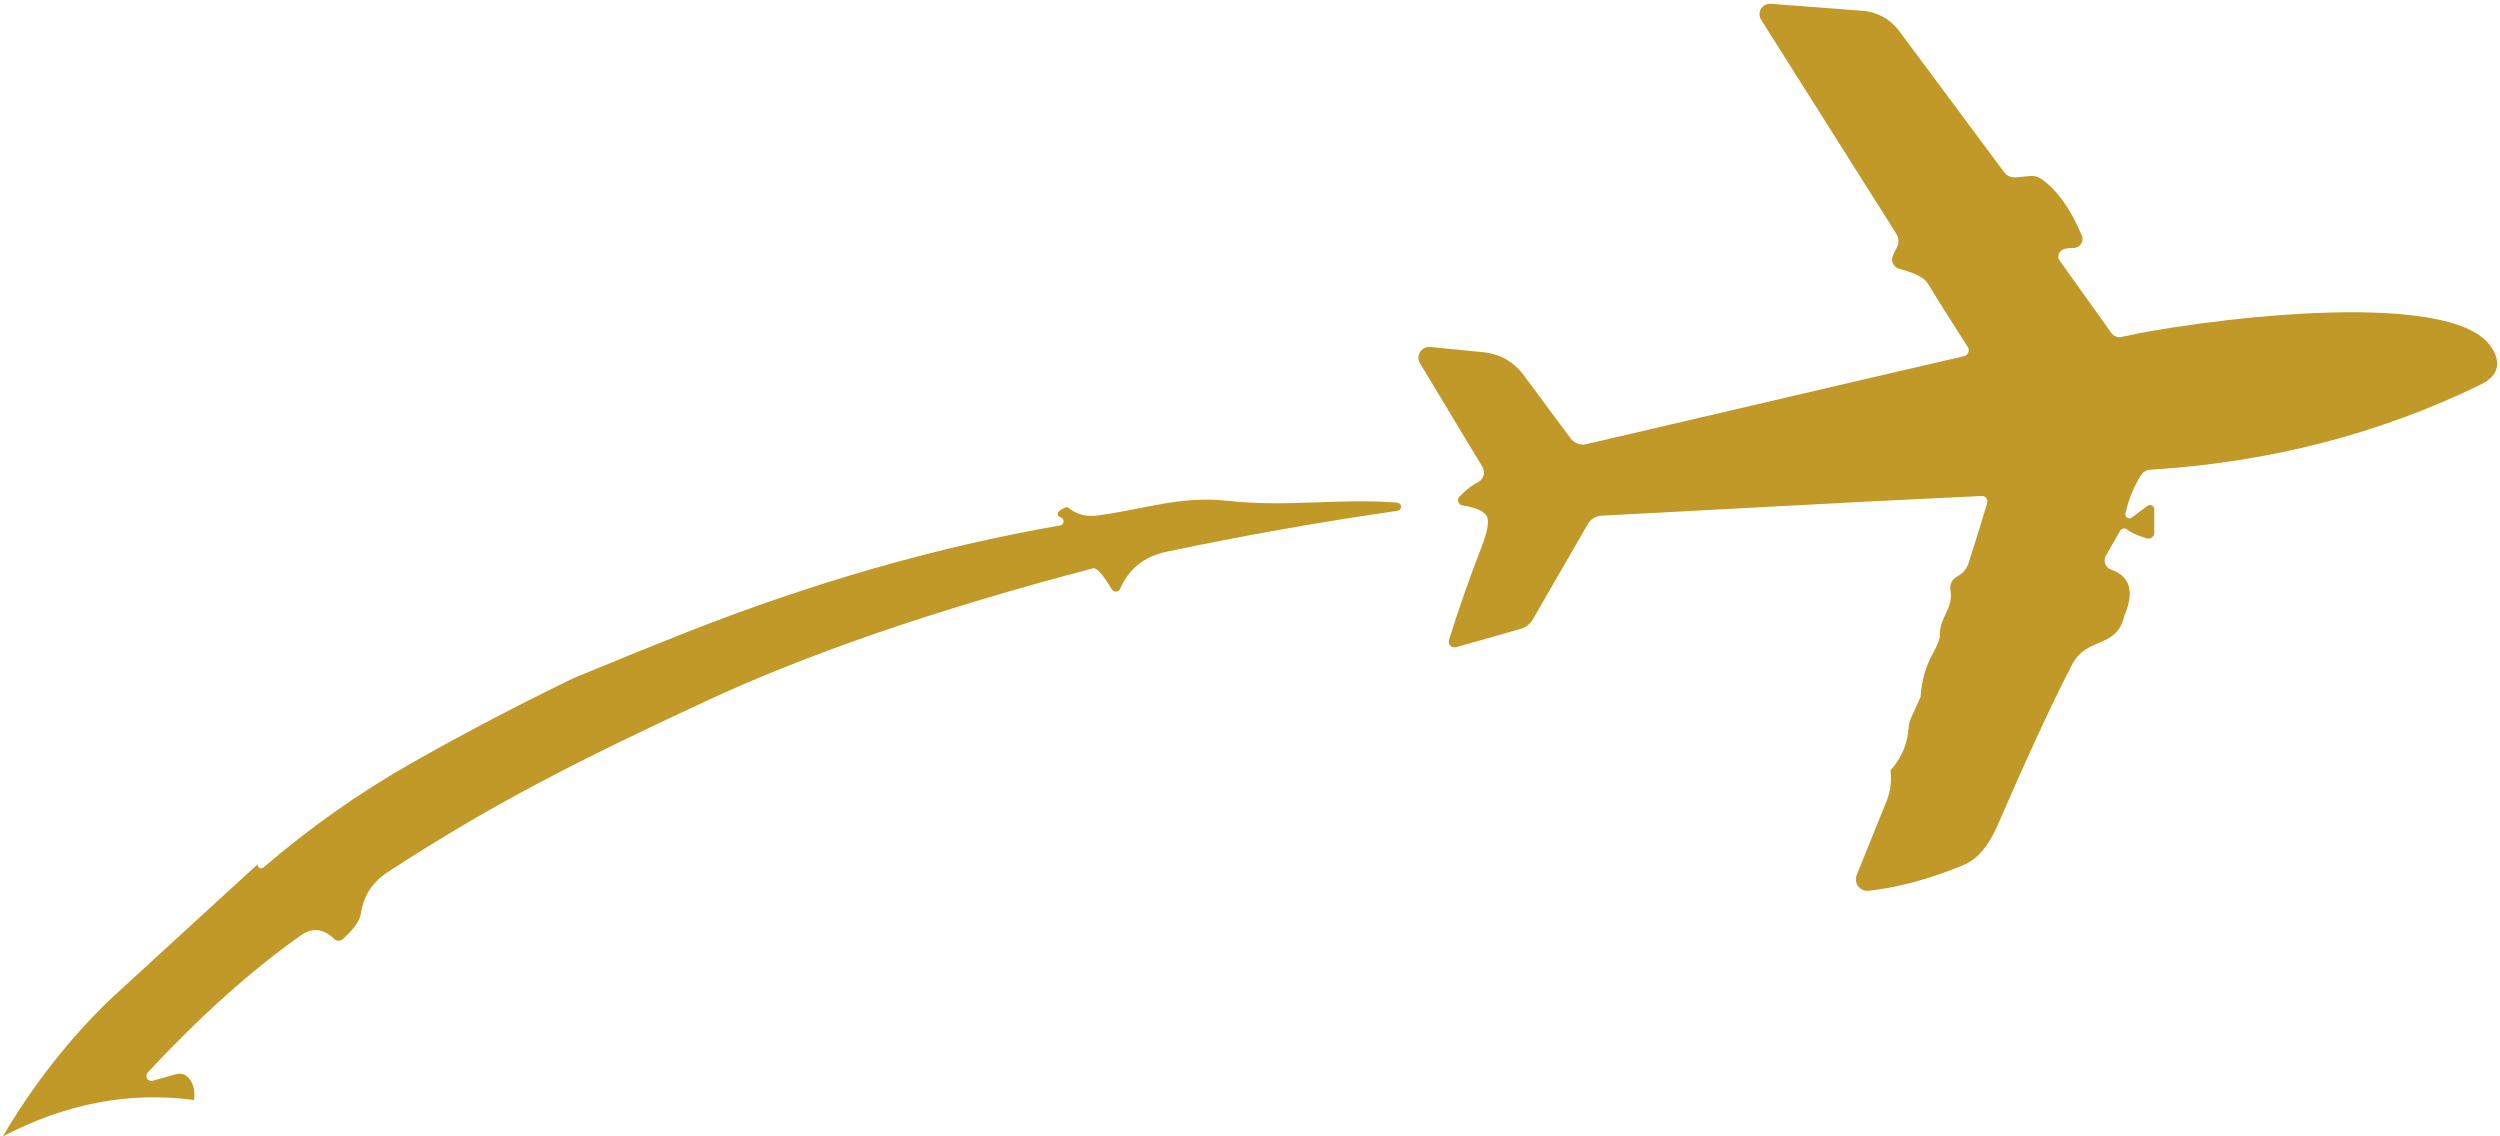
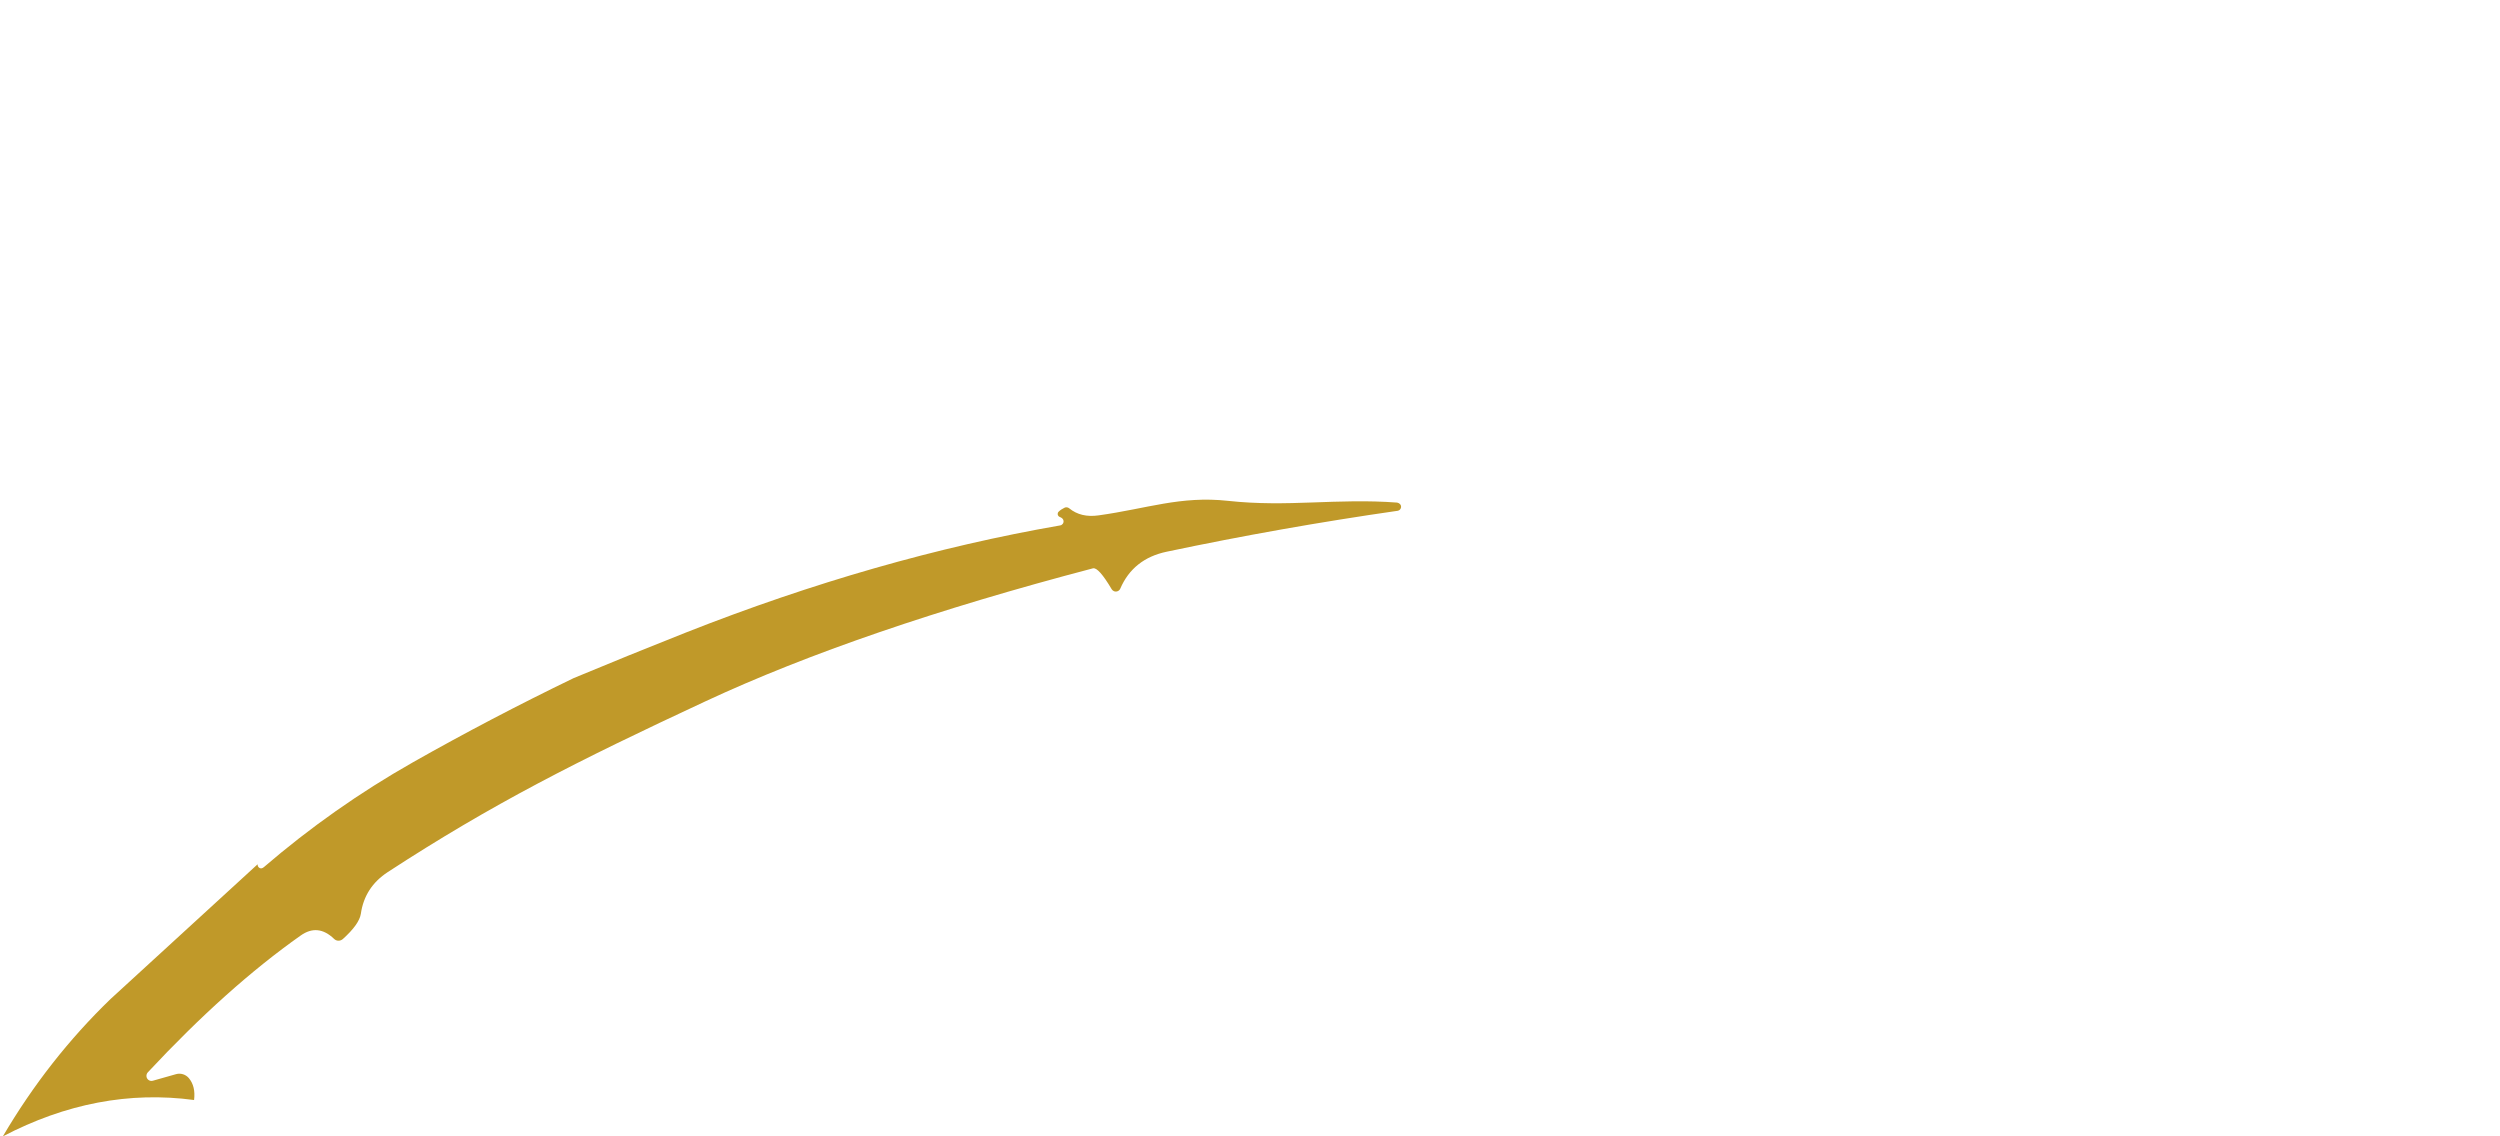
<svg xmlns="http://www.w3.org/2000/svg" width="484" height="220" viewBox="0 0 484 220" fill="none">
-   <path d="M482.494 67.507C475.217 54.919 422.459 62.458 410.78 65.228C410.017 65.416 409.222 65.113 408.762 64.465L398.641 50.298C398.516 50.12 398.453 49.89 398.464 49.671C398.579 48.489 399.541 47.935 401.349 48.029C401.6 48.029 401.862 47.987 402.092 47.893C402.991 47.517 403.409 46.503 403.043 45.624C400.889 40.449 398.275 36.789 395.202 34.636C394.574 34.197 393.811 33.998 393.058 34.071L390.288 34.333C389.399 34.427 388.531 34.04 387.987 33.318L367.662 5.977C366 3.73 363.448 2.318 360.667 2.099L342.809 0.729C342.381 0.697 341.952 0.802 341.586 1.032C340.645 1.618 340.352 2.862 340.948 3.813L367.139 45.279C367.652 46.074 367.683 47.088 367.223 47.925C366.585 49.064 366.282 49.827 366.292 50.225C366.303 51.082 366.888 51.835 367.725 52.044C370.725 52.839 372.555 53.78 373.203 54.856C374.803 57.502 377.396 61.611 380.961 67.183C381.034 67.298 381.087 67.434 381.118 67.57C381.254 68.198 380.857 68.825 380.219 68.961L364.337 72.641L307.094 85.993C305.965 86.254 304.783 85.825 304.083 84.884L294.871 72.474C293.063 70.059 290.334 68.511 287.333 68.208L276.867 67.173C276.428 67.131 275.989 67.236 275.613 67.466C274.63 68.062 274.306 69.337 274.902 70.32L286.967 90.342C287.019 90.426 287.072 90.52 287.114 90.614C287.584 91.712 287.072 92.987 285.974 93.458C285.117 93.824 283.987 94.702 282.576 96.124C282.429 96.281 282.325 96.469 282.294 96.689C282.199 97.243 282.576 97.755 283.12 97.839C286.037 98.299 287.657 99.114 287.971 100.285C288.243 101.31 287.898 103.077 286.936 105.597C284.51 111.87 282.367 117.965 280.527 123.904C280.464 124.113 280.464 124.333 280.527 124.542C280.694 125.127 281.311 125.462 281.896 125.295L294.443 121.74C295.405 121.457 296.22 120.83 296.722 119.962L307.407 101.456C307.962 100.494 308.965 99.888 310.074 99.836L360.667 97.149L383.659 96.019C383.774 96.019 383.889 96.019 384.004 96.061C384.558 96.218 384.882 96.804 384.725 97.368C383.774 100.588 382.592 104.415 381.17 108.848C380.763 110.103 380.073 110.981 379.09 111.493C377.908 112.11 377.417 113.051 377.616 114.306C378.18 117.944 375.493 119.398 375.556 122.953C375.566 123.684 375.106 124.908 374.165 126.591C372.775 129.1 372.001 131.881 371.823 134.934L369.941 139.075C369.701 139.629 369.554 140.225 369.513 140.831C369.314 143.968 368.143 146.739 366 149.154C366.23 151.172 366 153.085 365.33 154.894L359.455 169.406C359.319 169.751 359.266 170.127 359.308 170.493C359.444 171.717 360.552 172.595 361.776 172.459C367.652 171.79 373.799 170.117 380.219 167.43C382.822 166.343 384.997 163.791 386.743 159.756C392.347 146.801 397.136 136.461 401.109 128.734C404.015 123.099 409.818 125.723 411.292 119.157C413.258 114.536 412.401 111.577 408.71 110.27C408.595 110.228 408.49 110.176 408.386 110.124C407.487 109.601 407.183 108.44 407.717 107.541L410.466 102.753C410.466 102.753 410.519 102.669 410.55 102.638C410.874 102.251 411.449 102.199 411.836 102.523C412.516 103.098 413.781 103.673 415.631 104.237C415.736 104.269 415.841 104.279 415.945 104.279C416.562 104.279 417.074 103.788 417.064 103.171V98.581C417.064 98.403 417.001 98.225 416.897 98.09C416.625 97.724 416.102 97.661 415.746 97.933L412.693 100.212C412.526 100.327 412.317 100.379 412.108 100.338C411.679 100.264 411.407 99.857 411.481 99.428C412.024 96.887 413.007 94.441 414.429 92.088C414.837 91.409 415.548 90.98 416.332 90.938C439.313 89.506 460.6 84.027 480.183 74.492C483.508 72.871 484.292 70.561 482.546 67.539L482.494 67.507Z" fill="#C09929" />
  <path d="M270.562 97.306C258.737 96.417 249.41 98.236 237.711 96.961C228.562 95.967 222.028 98.477 212.712 99.773C210.412 100.108 208.509 99.648 206.993 98.403C206.731 98.194 206.376 98.153 206.083 98.299C205.623 98.519 205.236 98.78 204.933 99.083C204.87 99.146 204.818 99.23 204.797 99.313C204.693 99.627 204.86 99.972 205.174 100.087C205.519 100.212 205.749 100.401 205.843 100.631C205.864 100.693 205.885 100.756 205.895 100.819C205.968 101.247 205.675 101.645 205.257 101.718C181.565 105.837 157.403 112.748 132.759 122.472C125.388 125.389 118.153 128.327 111.054 131.286C100.389 136.44 90.018 141.877 79.918 147.596C69.63 153.43 60.021 160.195 51.082 167.88C50.789 168.12 50.528 168.183 50.277 168.057C50.005 167.911 49.869 167.671 49.869 167.326L21.399 193.412C13.369 201.17 6.416 210.025 0.551 220C12.742 213.633 25.079 211.28 37.573 212.963C37.793 211.196 37.448 209.785 36.559 208.719C35.953 208.008 34.98 207.704 34.092 207.955L29.585 209.231C29.261 209.325 28.916 209.241 28.665 209.011C28.268 208.645 28.247 208.018 28.613 207.61C38.828 196.663 48.688 187.829 58.212 181.116C60.439 179.537 62.593 179.757 64.674 181.764C65.144 182.235 65.897 182.235 66.388 181.785C68.501 179.883 69.651 178.251 69.86 176.913C70.351 173.473 72.087 170.786 75.077 168.831C95.266 155.678 111.587 147.408 136.628 135.75C156.462 126.518 181.45 117.945 211.593 110.03C212.304 109.842 213.517 111.19 215.232 114.087C215.336 114.243 215.483 114.379 215.66 114.453C216.131 114.651 216.685 114.432 216.884 113.961C218.546 110.103 221.547 107.719 225.875 106.81C240.649 103.694 255.569 101.049 270.614 98.885C270.938 98.822 271.189 98.56 271.241 98.226C271.304 97.797 271.001 97.41 270.572 97.347L270.562 97.306Z" fill="#C09929" />
</svg>